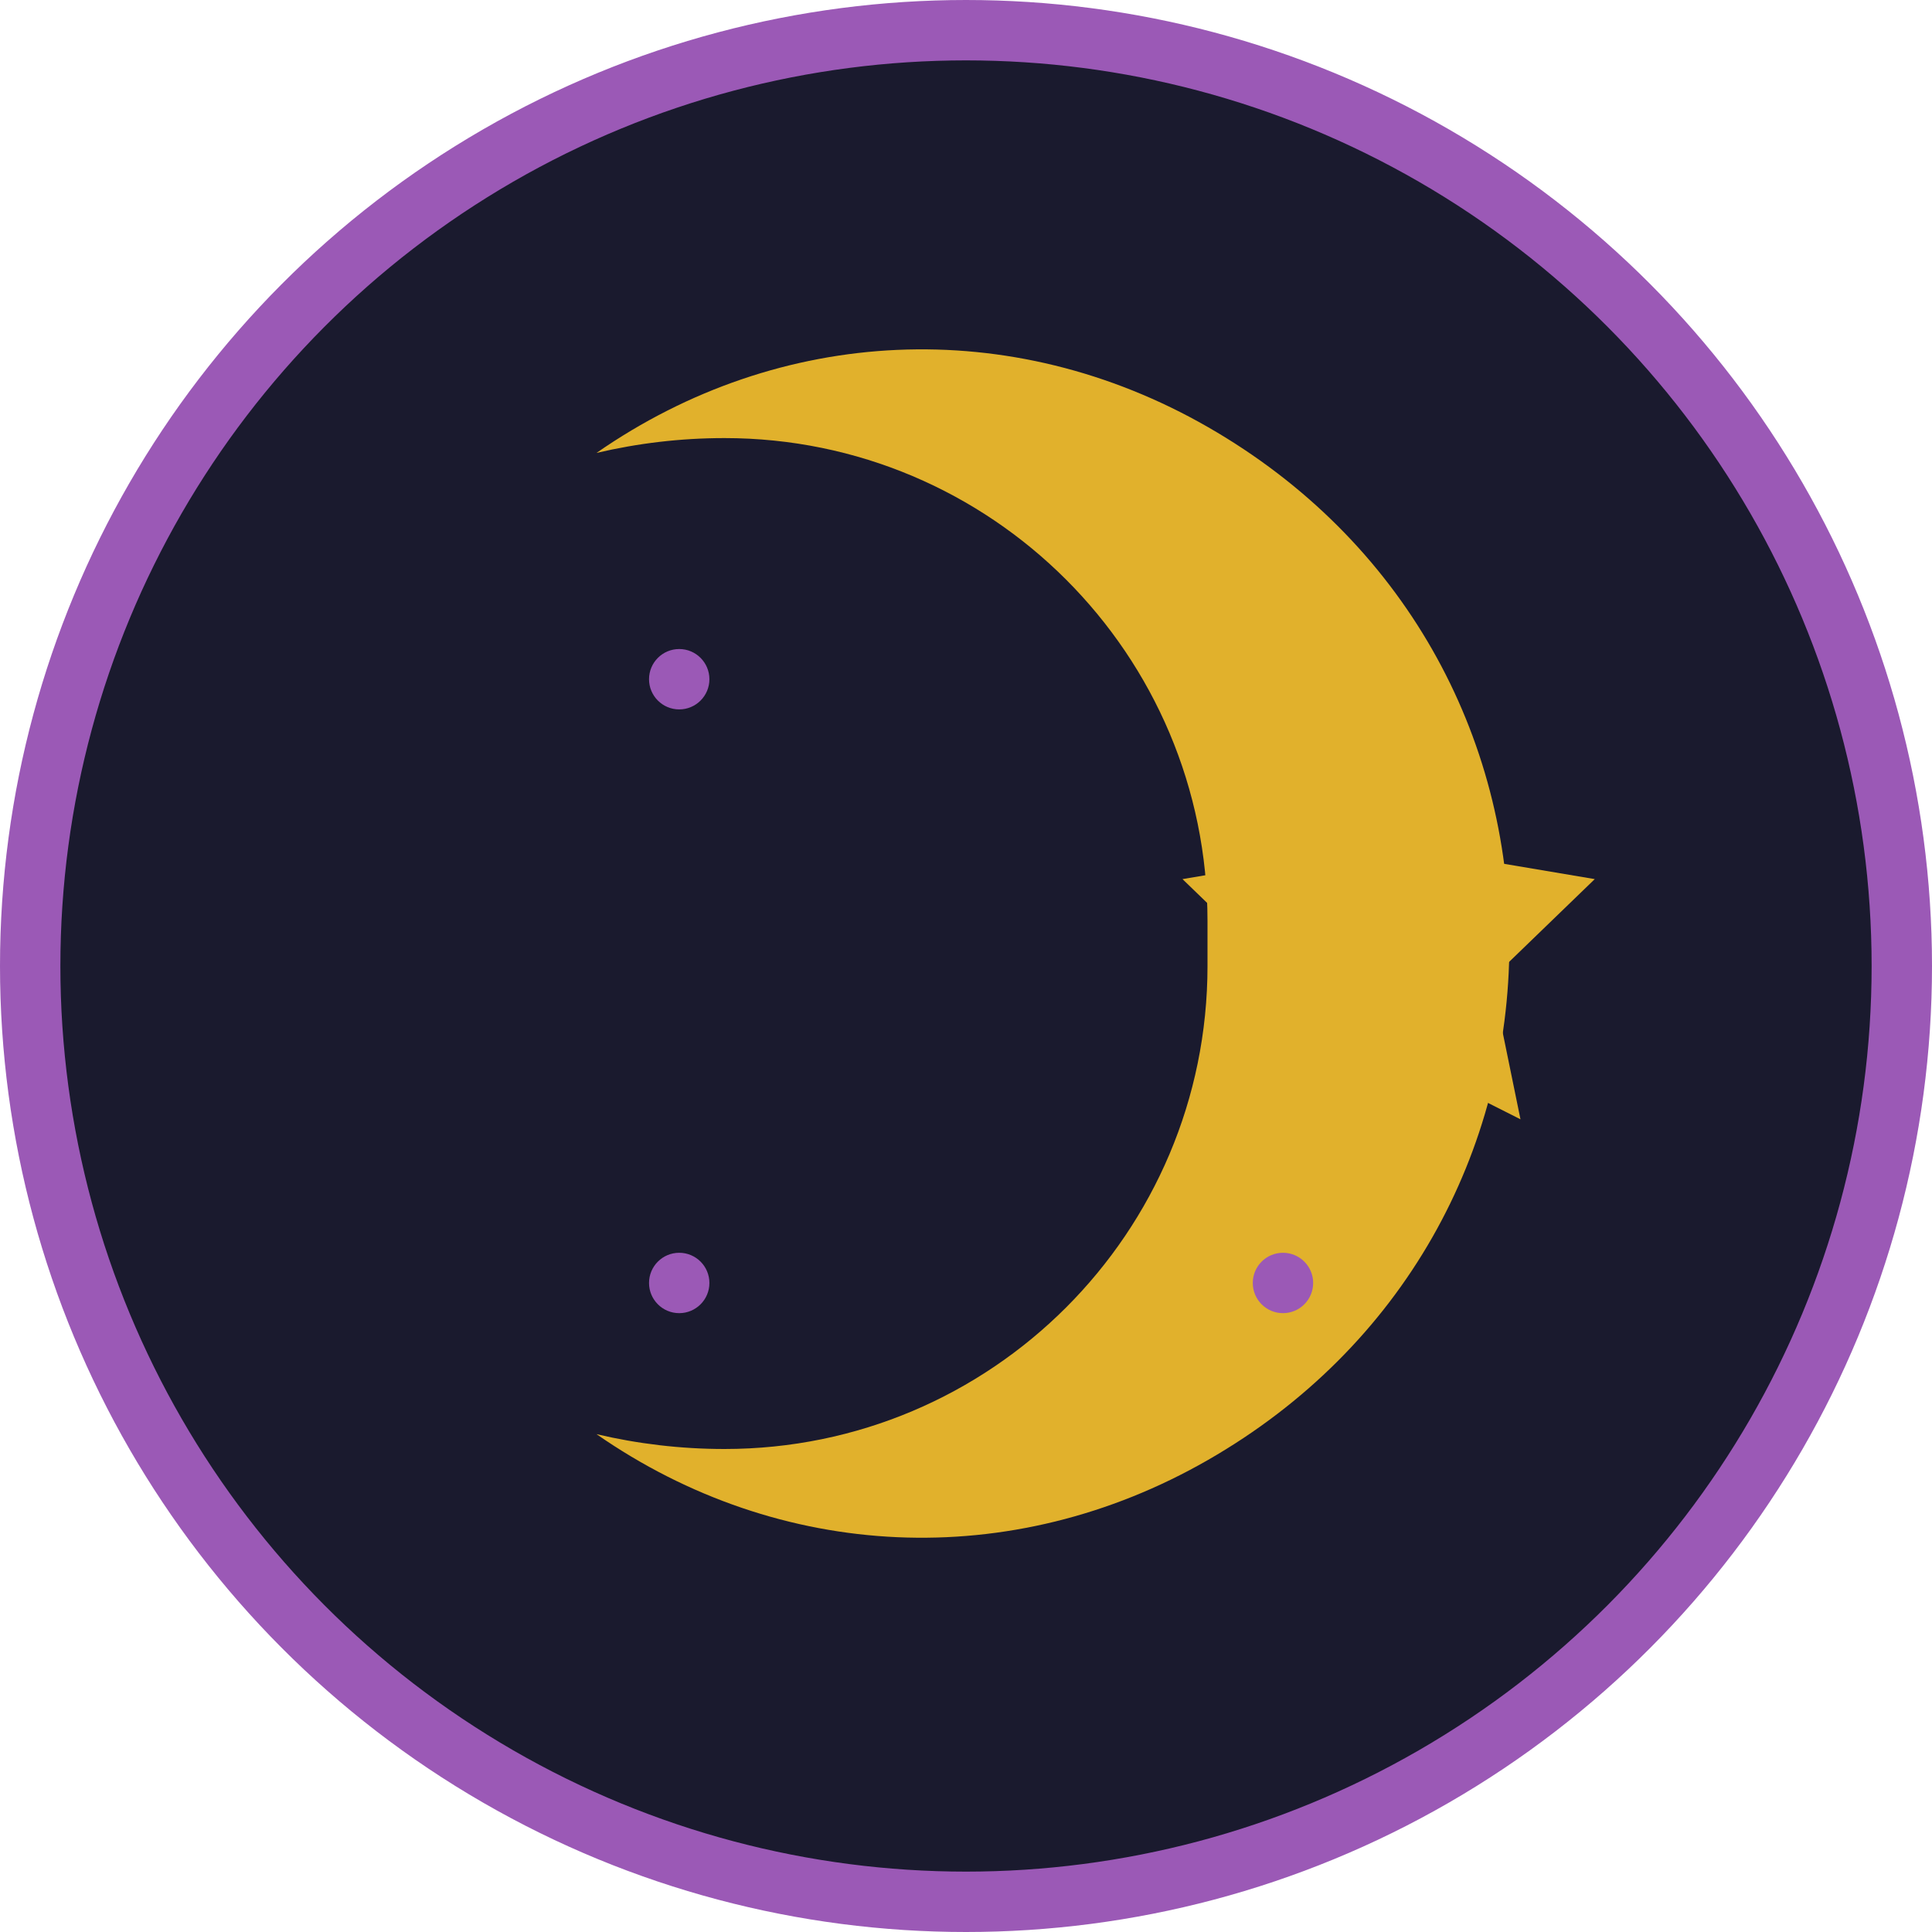
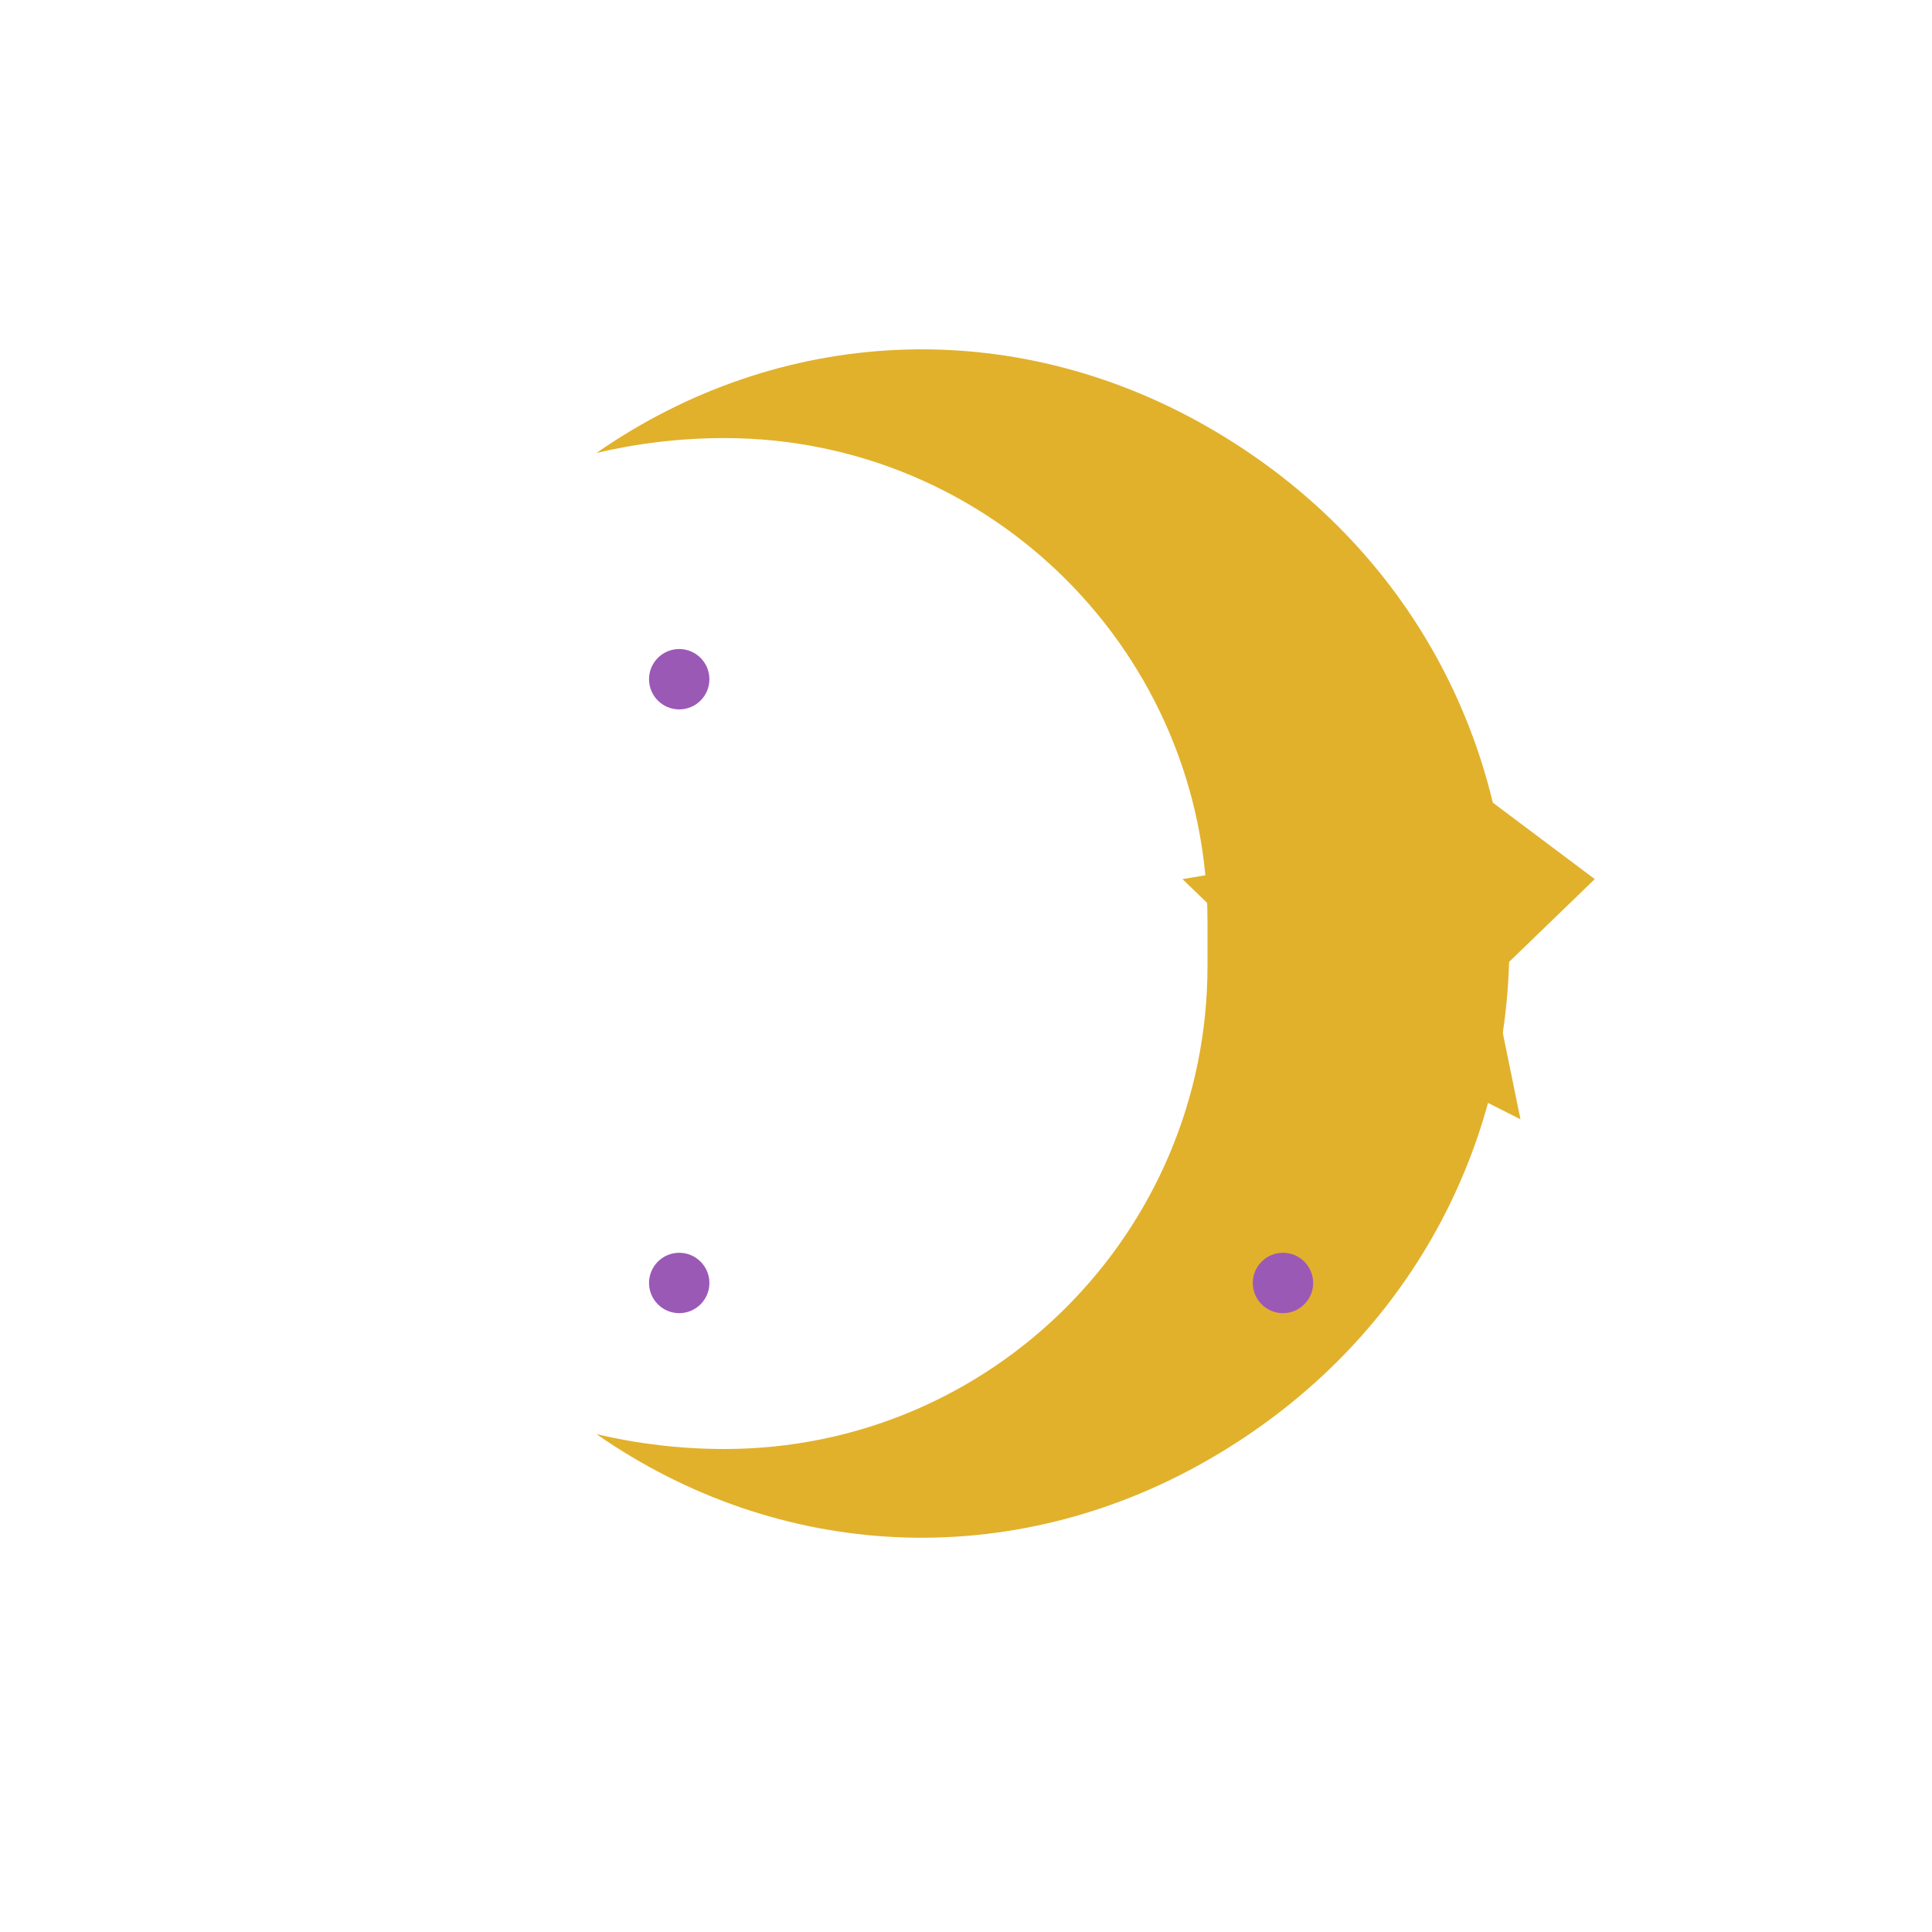
<svg xmlns="http://www.w3.org/2000/svg" width="512" height="512" viewBox="0 0 512 512" fill="none">
-   <circle cx="256" cy="256" r="248" fill="#1a1a2e" stroke="#9b59b6" stroke-width="16" />
  <path d="M320 256C320 326.692 262.692 384 192 384C180.32 384 168.96 382.624 158.08 380.064C206.656 413.824 267.968 416.832 320.064 386.944C372.16 357.056 400 305.088 400 250.048C400 194.976 372.16 143.04 320.064 113.152C267.968 83.264 206.656 86.272 158.08 120.032C168.96 117.472 180.32 116.096 192 116.096C262.692 116.096 320 173.404 320 244.096V256Z" fill="#e1b12c" />
-   <path d="M368 192L384.971 226.627L422.627 232.971L395.314 259.373L402.942 296.627L368 279L333.058 296.627L340.686 259.373L313.373 232.971L351.029 226.627L368 192Z" fill="#e1b12c" />
+   <path d="M368 192L422.627 232.971L395.314 259.373L402.942 296.627L368 279L333.058 296.627L340.686 259.373L313.373 232.971L351.029 226.627L368 192Z" fill="#e1b12c" />
  <circle cx="180" cy="180" r="8" fill="#9b59b6" />
  <circle cx="340" cy="340" r="8" fill="#9b59b6" />
  <circle cx="180" cy="340" r="8" fill="#9b59b6" />
</svg>